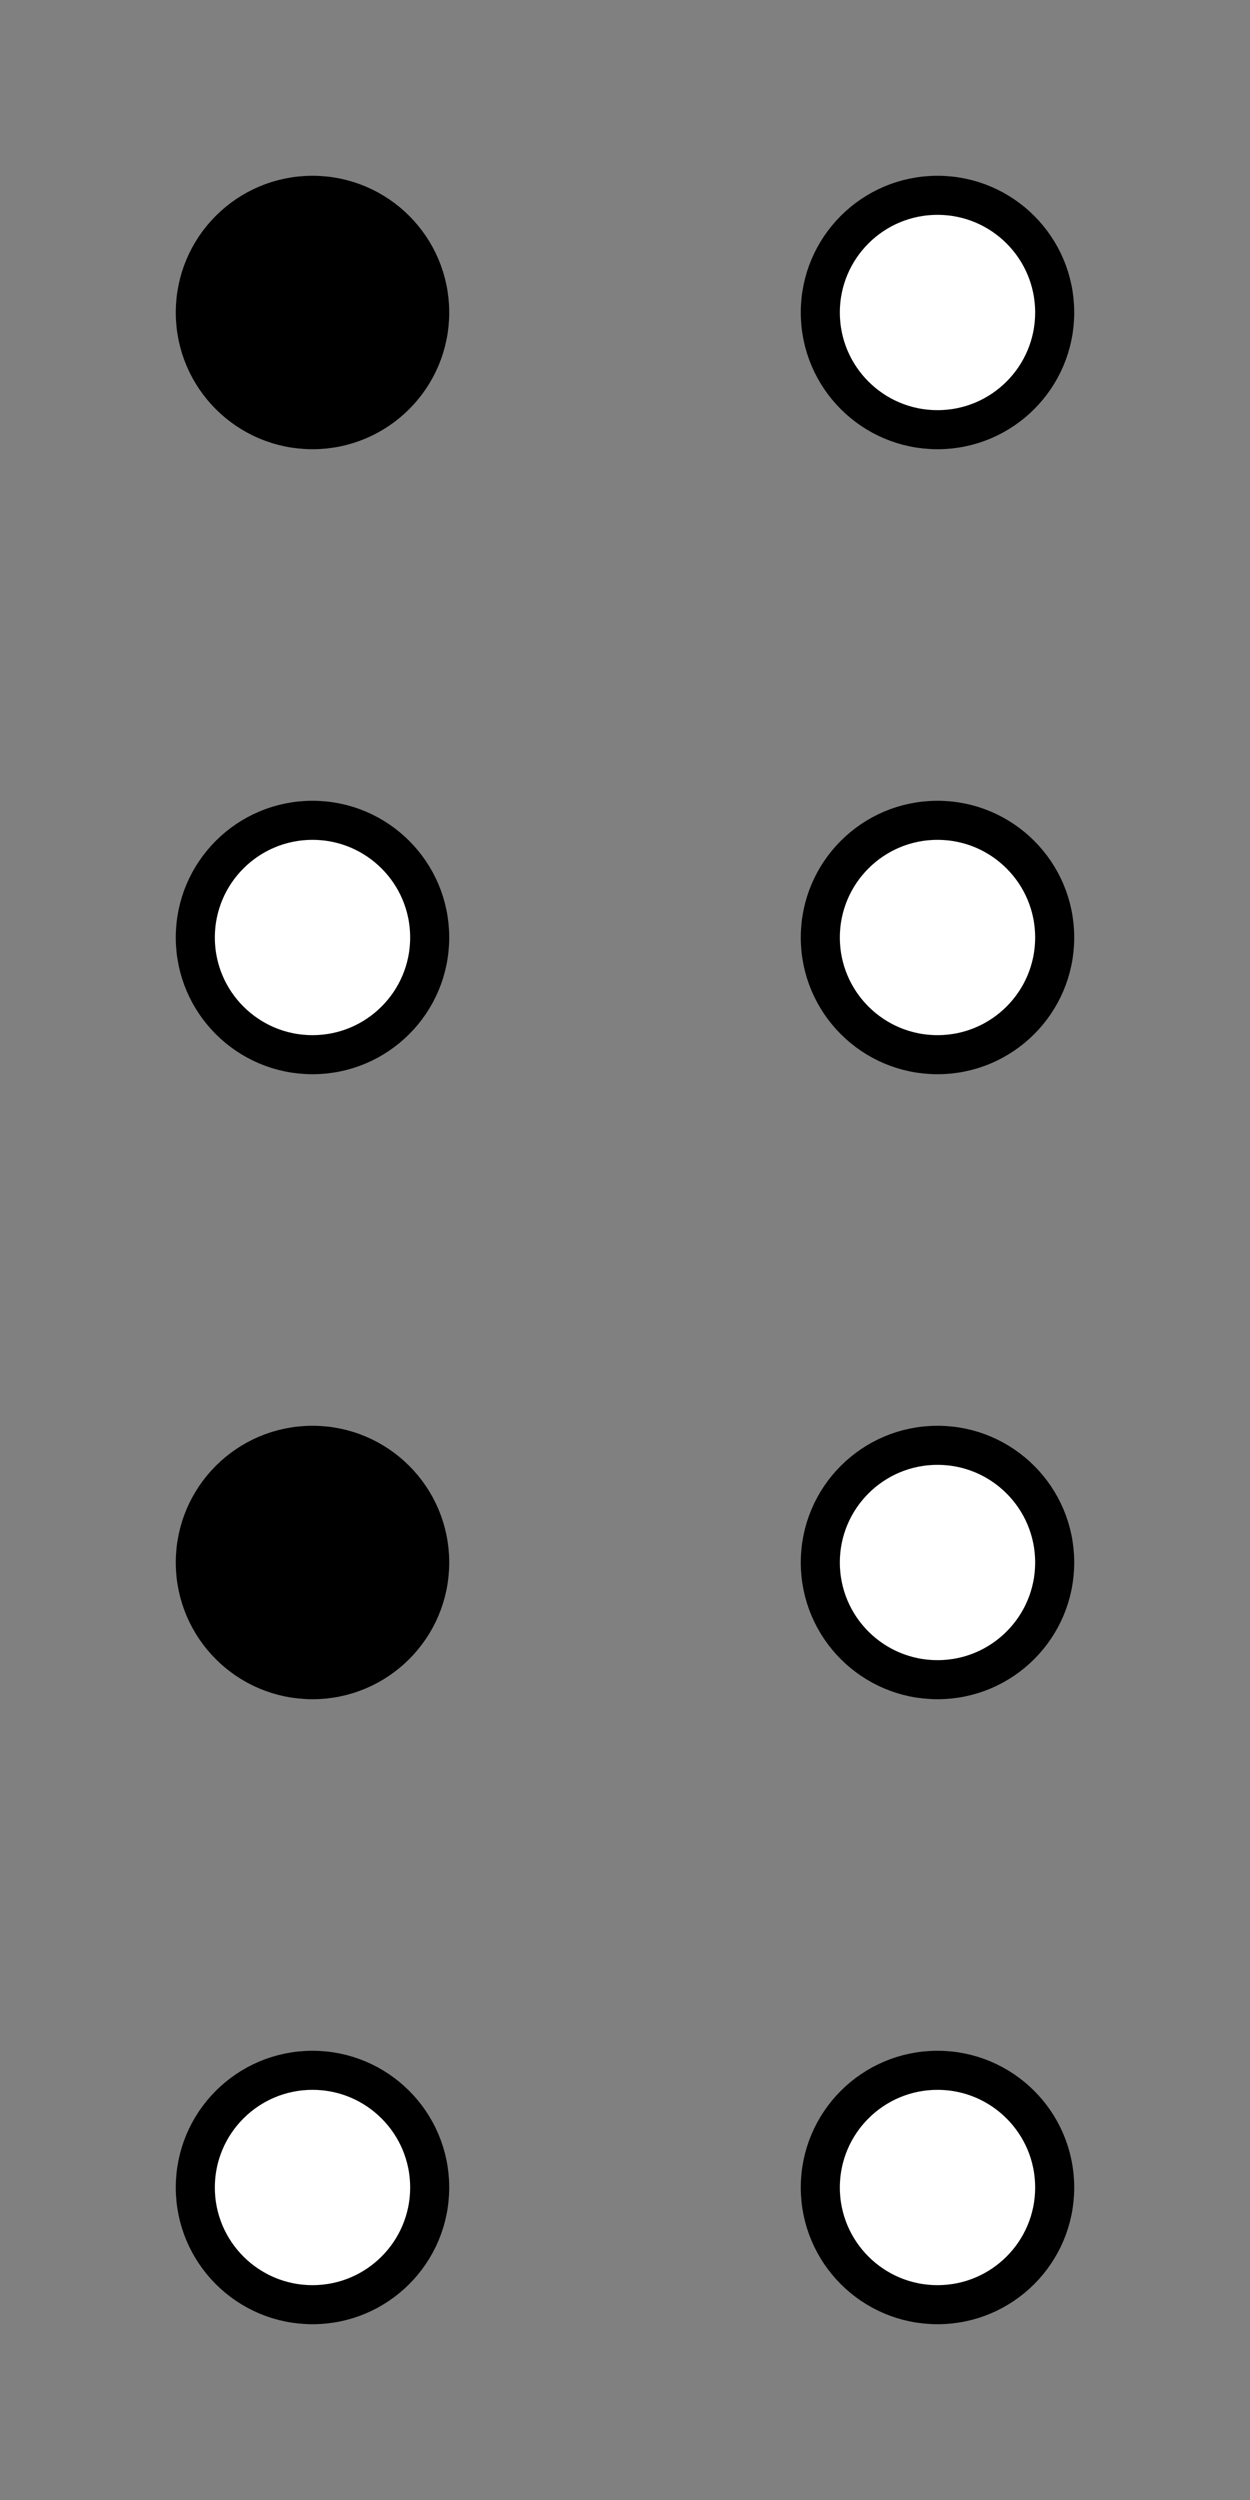
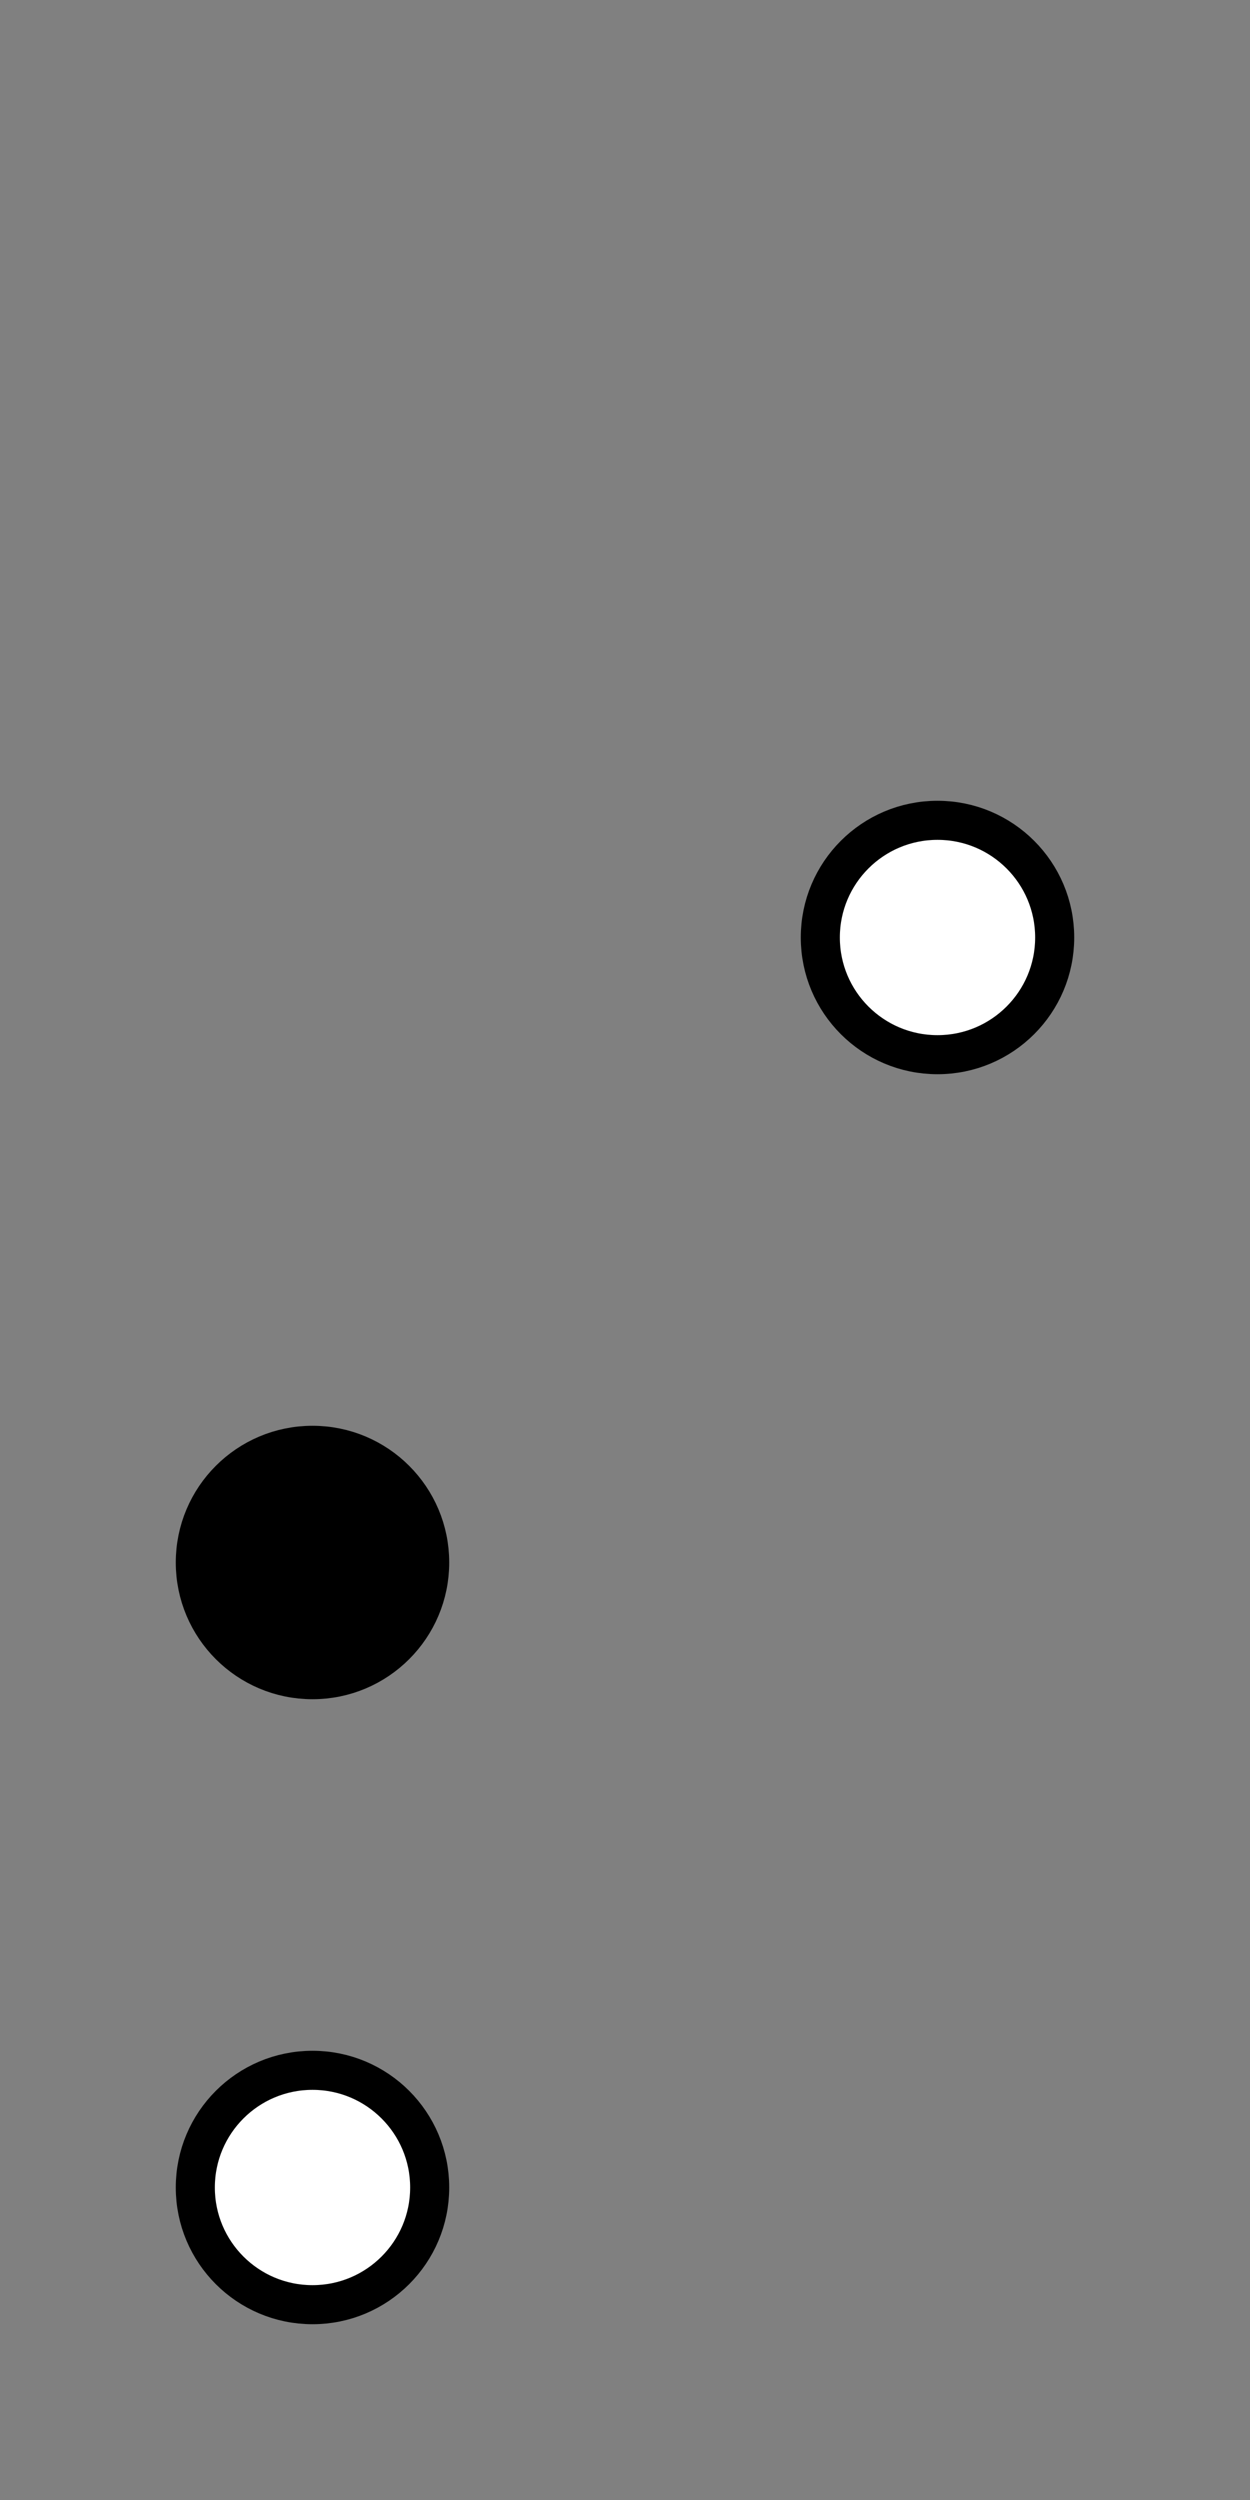
<svg xmlns="http://www.w3.org/2000/svg" width="64" height="128" viewBox="0 0 64 128">
  <rect x="0" y="0" width="64" height="128" fill="#808080" stroke="none" />
  <style>
    .dot { fill: #fff; stroke: #000; stroke-width: 2; }
    .on  { fill: #000; }
  </style>
-   <circle id="d1" class="dot on" cx="16" cy="16" r="6" />
-   <circle id="d2" class="dot" cx="16" cy="48" r="6" />
  <circle id="d3" class="dot on" cx="16" cy="80" r="6" />
  <circle id="d7" class="dot" cx="16" cy="112" r="6" />
-   <circle id="d4" class="dot" cx="48" cy="16" r="6" />
  <circle id="d5" class="dot" cx="48" cy="48" r="6" />
-   <circle id="d6" class="dot" cx="48" cy="80" r="6" />
-   <circle id="d8" class="dot" cx="48" cy="112" r="6" />
</svg>